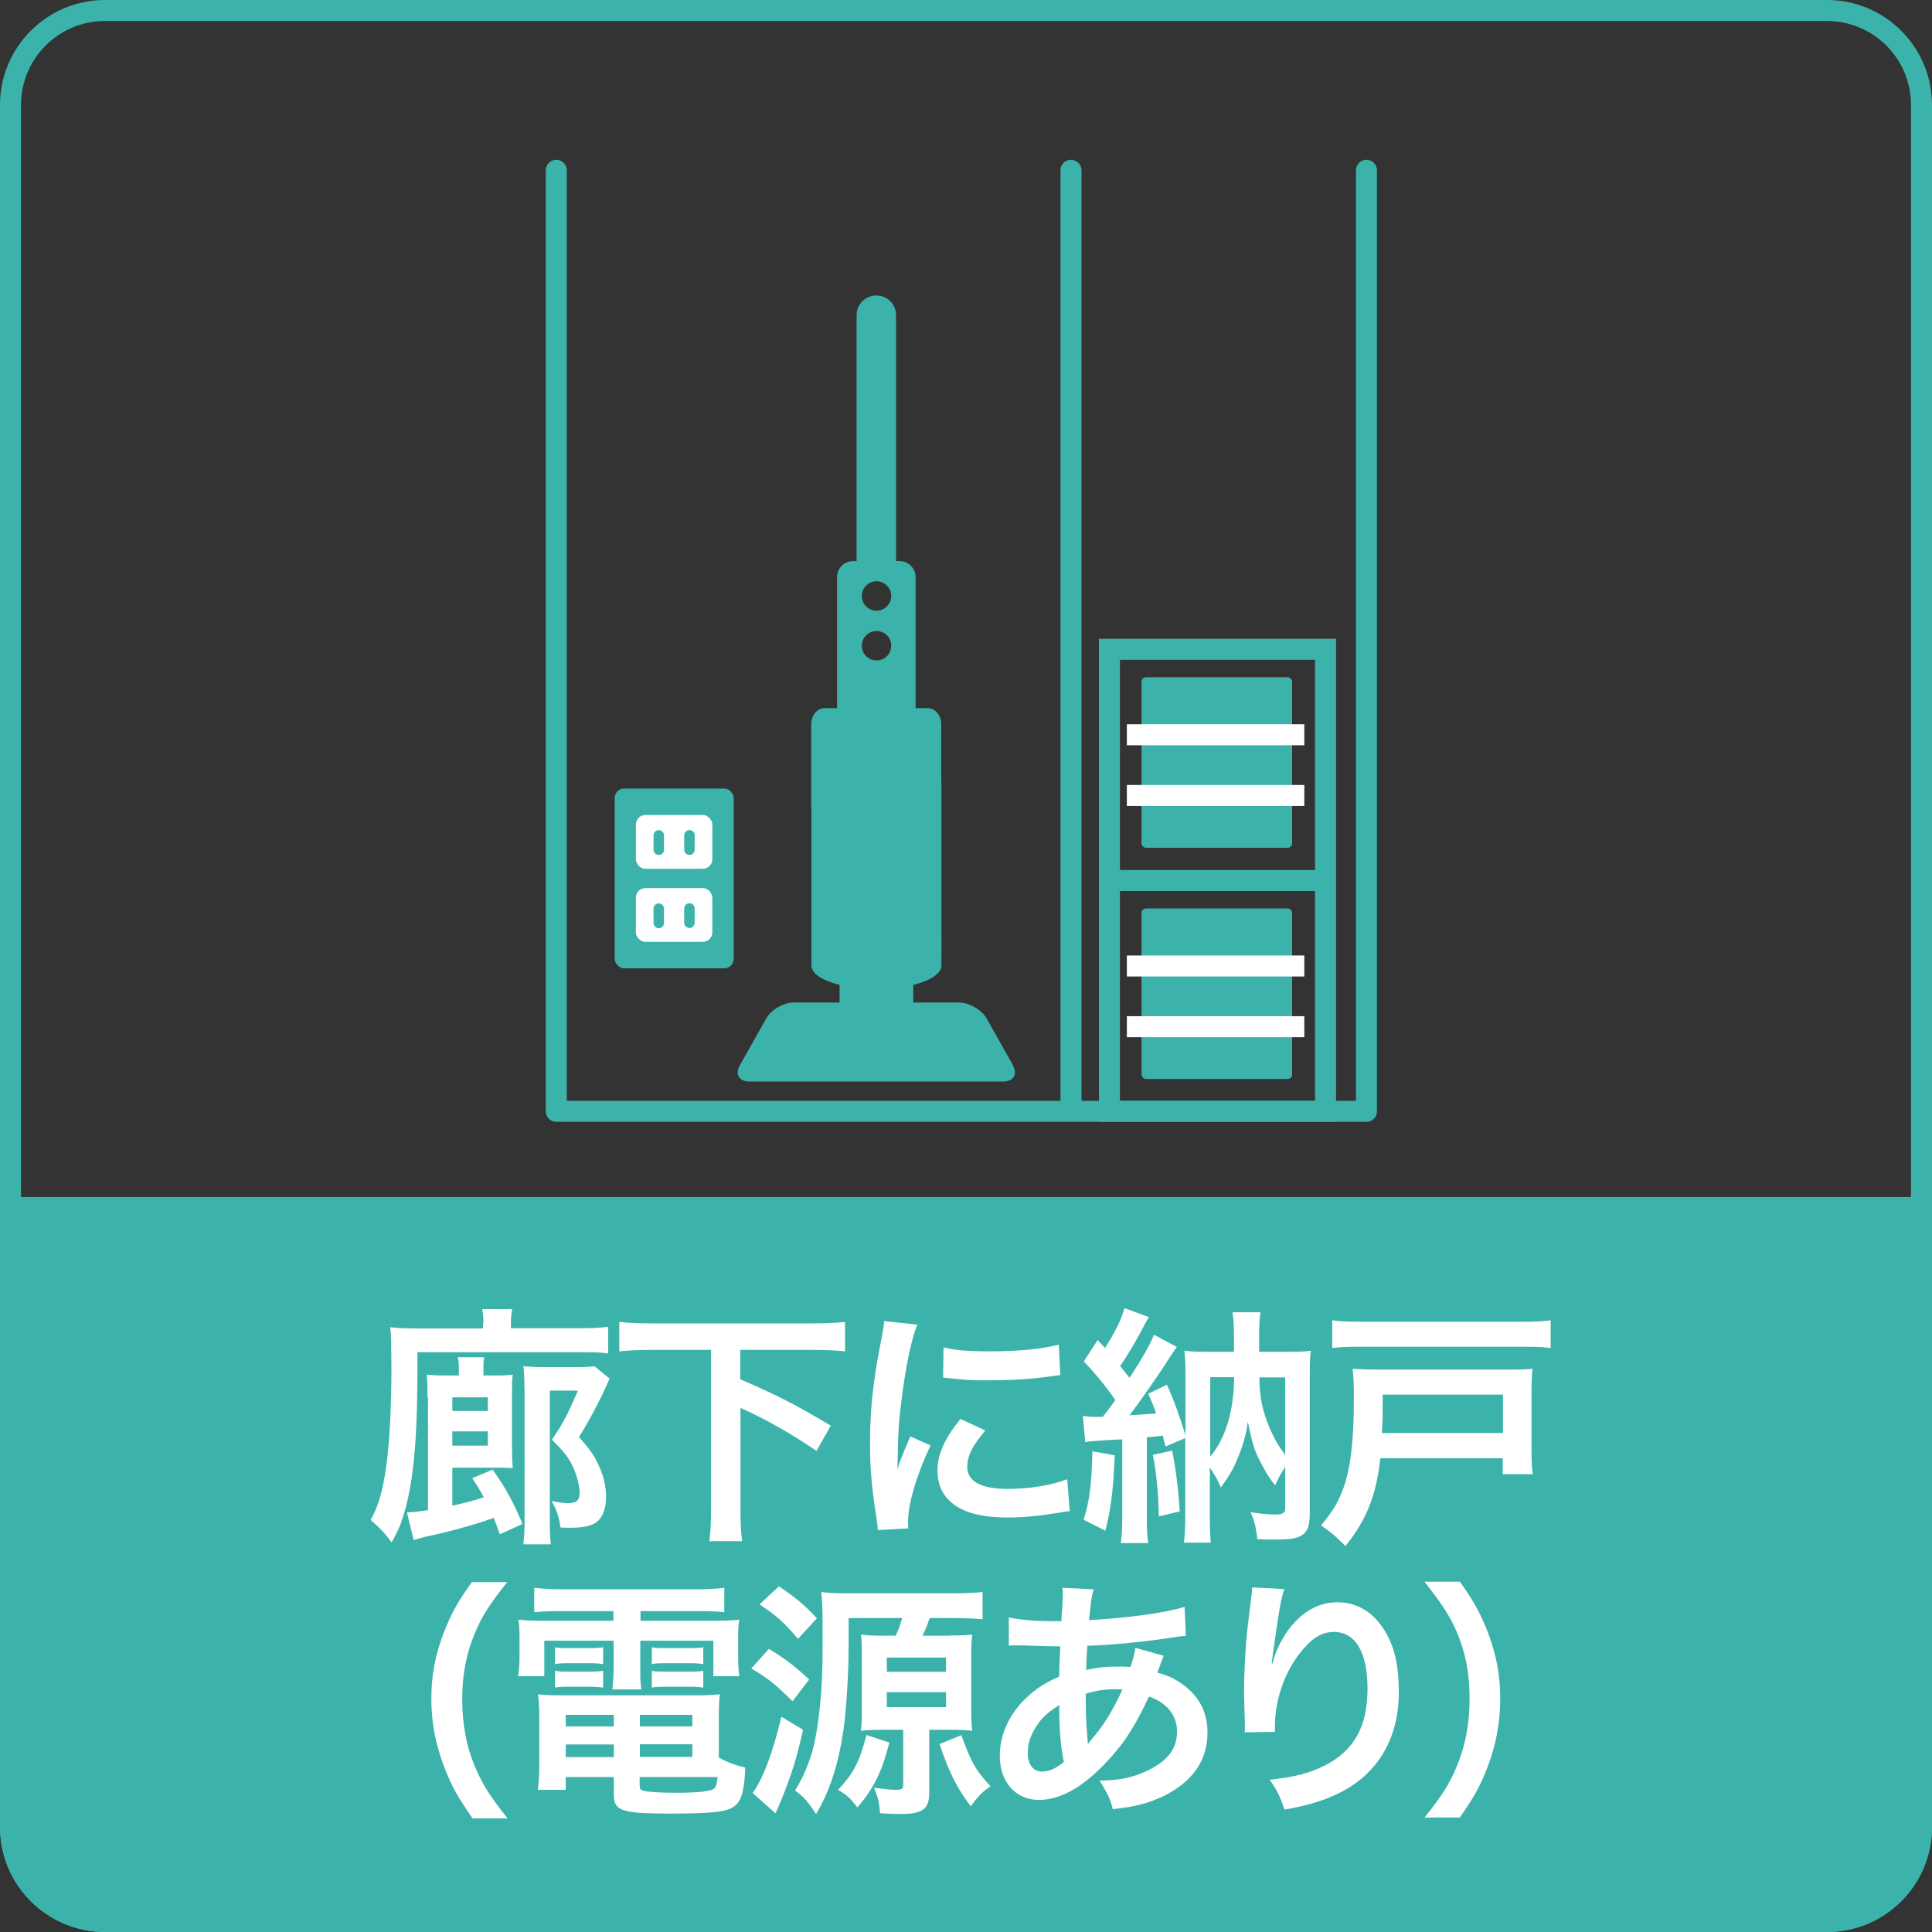
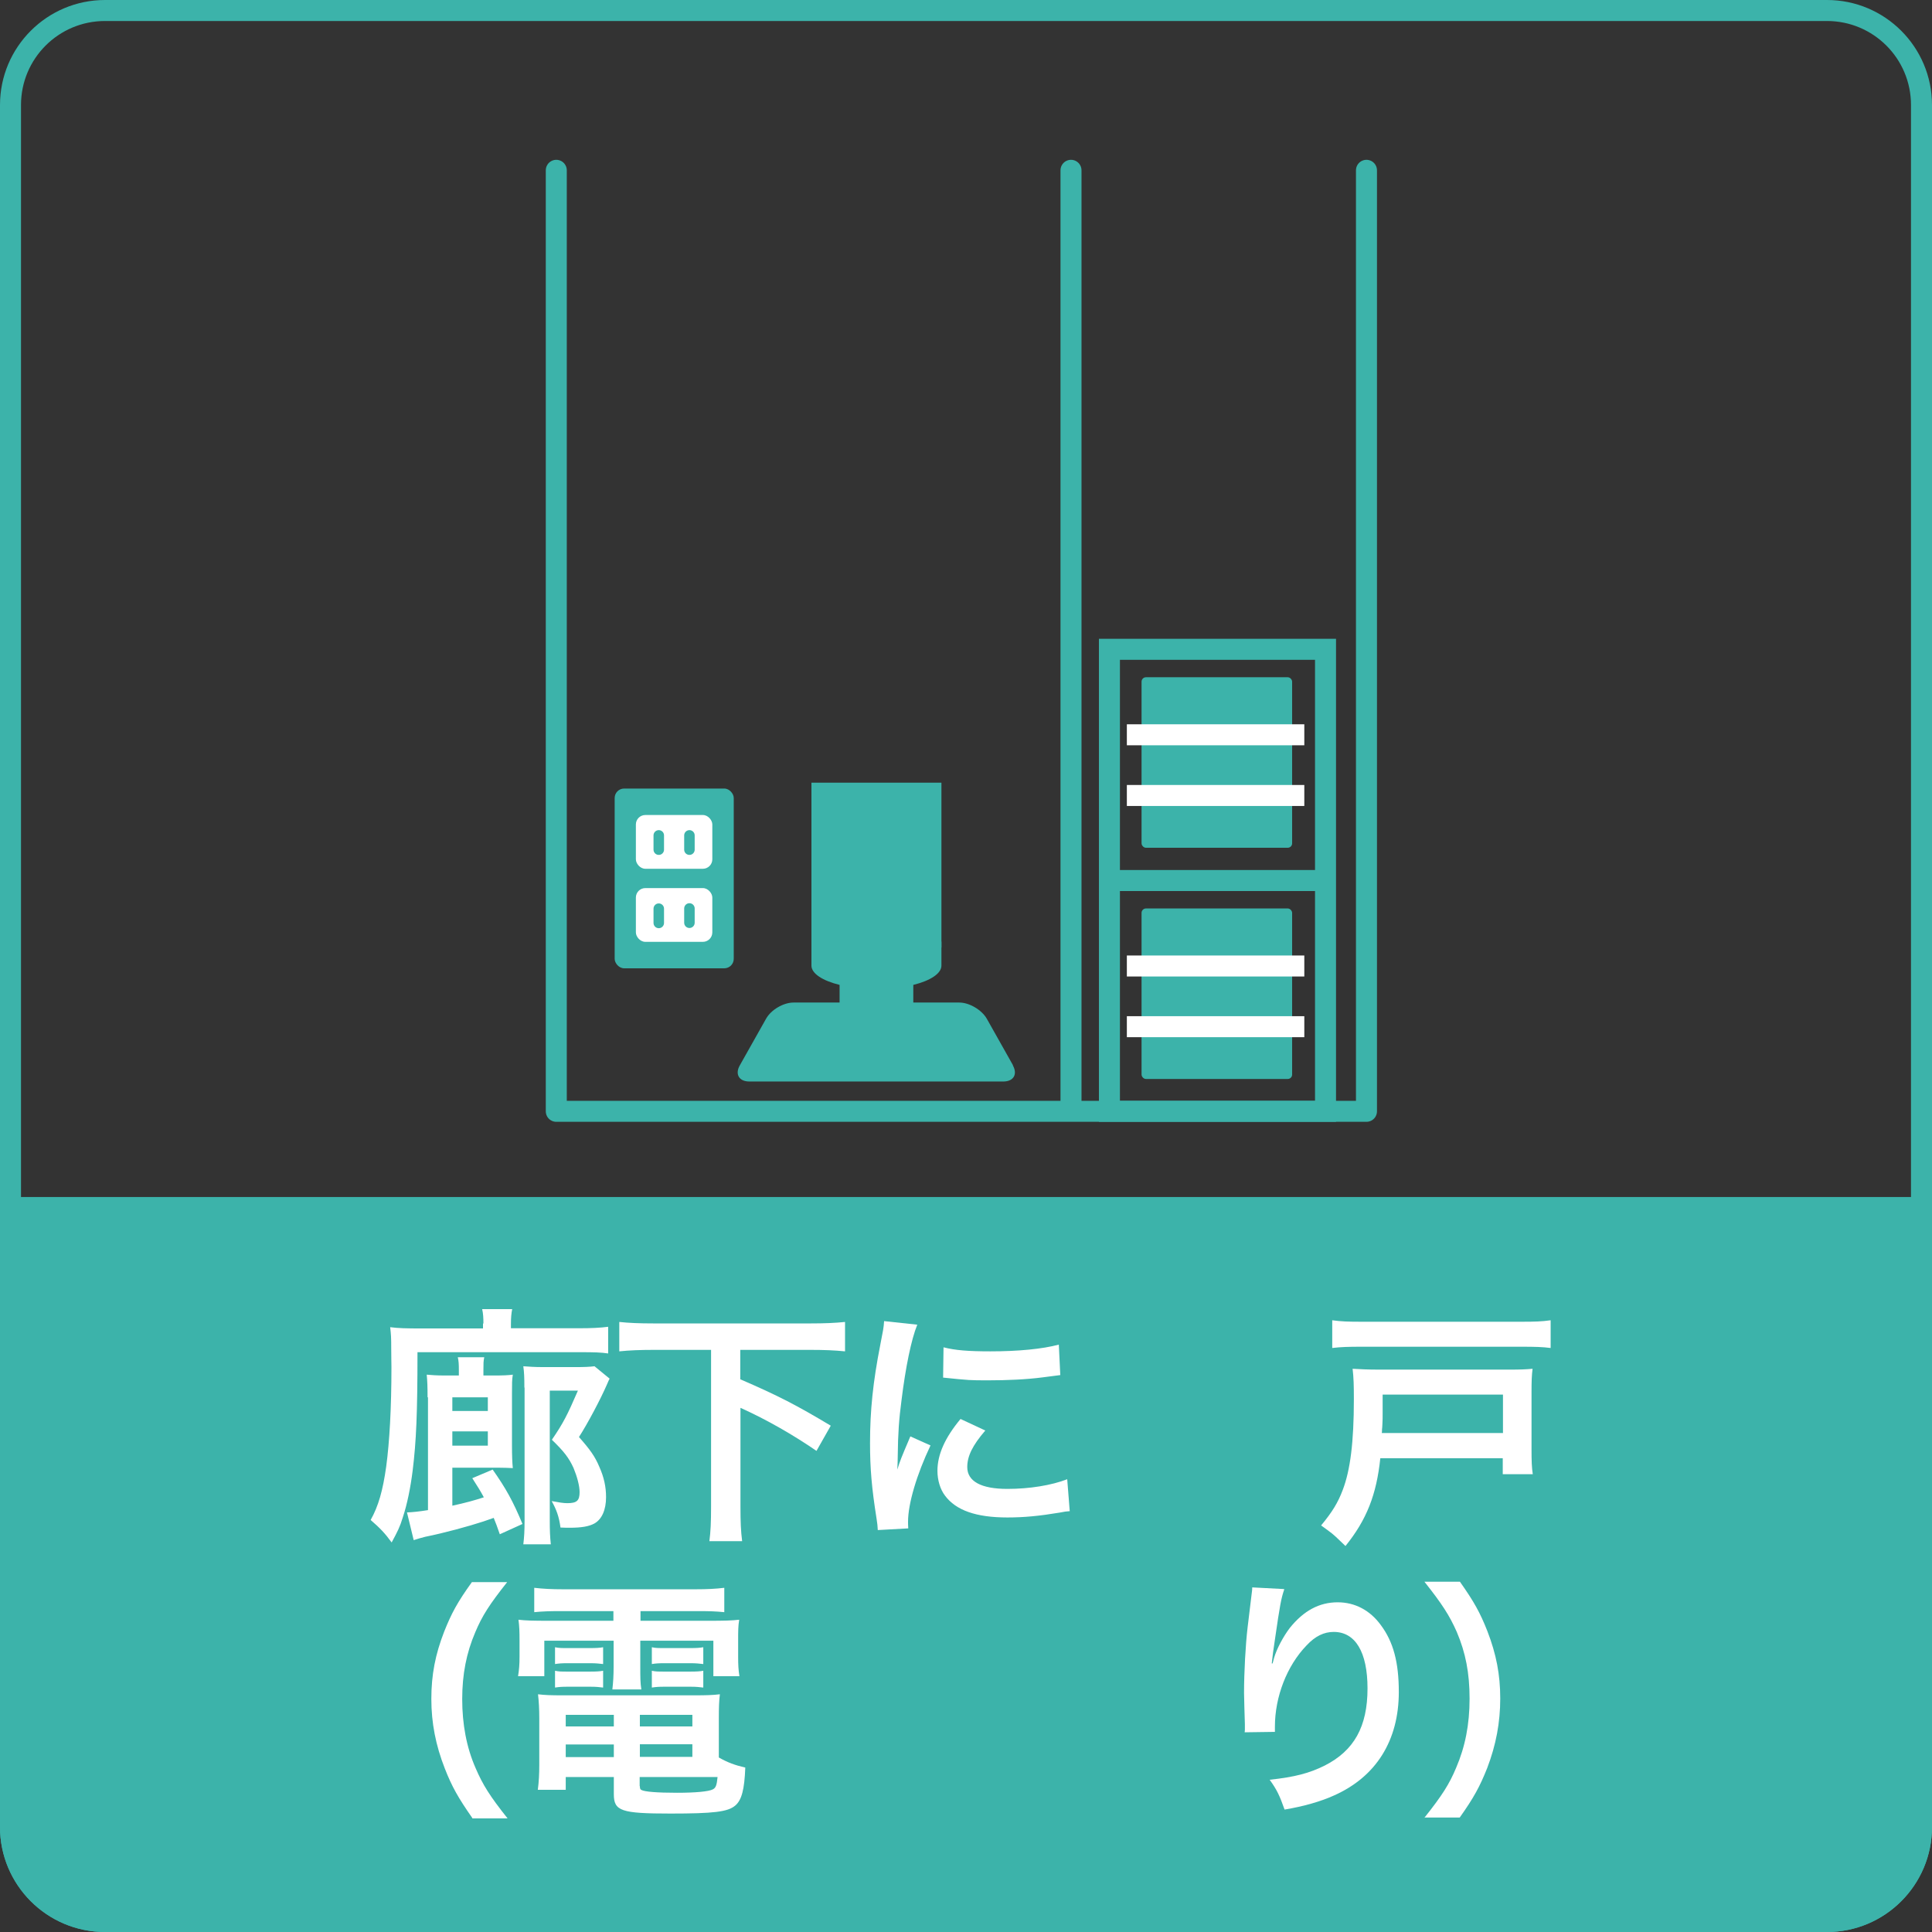
<svg xmlns="http://www.w3.org/2000/svg" id="_レイヤー_2" data-name="レイヤー 2" viewBox="0 0 92 92">
  <rect x="0" y="0" width="92" height="92" fill="#333333" stroke="none" />
  <defs>
    <style>
      .cls-1, .cls-2, .cls-3, .cls-4, .cls-5 {
        fill: none;
      }

      .cls-1, .cls-3, .cls-4, .cls-5 {
        stroke: #3cb3aa;
      }

      .cls-1, .cls-3, .cls-5 {
        stroke-linejoin: round;
      }

      .cls-2 {
        stroke: #fff;
      }

      .cls-2, .cls-4 {
        stroke-miterlimit: 10;
      }

      .cls-3, .cls-4, .cls-5 {
        stroke-linecap: round;
      }

      .cls-6 {
        fill: #fff;
      }

      .cls-7 {
        fill: #3cb3aa;
      }

      .cls-5 {
        stroke-width: .5px;
      }
    </style>
  </defs>
  <g id="_デザイン" data-name="デザイン">
    <g>
      <g>
        <path class="cls-7" d="M87,1c2.21,0,4,1.79,4,4v82c0,2.21-1.79,4-4,4H5c-2.21,0-4-1.79-4-4V5C1,2.79,2.79,1,5,1h82M87,0H5C2.24,0,0,2.24,0,5v82C0,89.76,2.24,92,5,92h82c2.76,0,5-2.24,5-5V5c0-2.76-2.24-5-5-5h0Z" />
        <path class="cls-7" d="M87,92H5c-2.76,0-5-2.24-5-5v-30h92s0,30,0,30c0,2.76-2.24,5-5,5Z" />
        <g>
          <path class="cls-6" d="M23.02,63.02c0-.25-.01-.47-.06-.68h1.43c-.04.2-.06.41-.06.71v.2h3.25c.58,0,1-.02,1.38-.07v1.27c-.34-.05-.66-.06-1.31-.06h-7.77c0,2.93-.06,4.26-.23,5.64-.1.8-.26,1.6-.47,2.23-.14.46-.25.67-.53,1.19-.32-.44-.55-.68-1-1.07.37-.66.58-1.4.74-2.54.16-1.18.25-2.81.25-4.74,0-.17-.01-.46-.01-.86,0-.58-.01-.68-.05-1.04.41.05.74.06,1.52.06h2.9v-.23ZM20.36,66.54c0-.52-.01-.77-.04-1.08.23.02.43.04.88.04h.65v-.28c0-.26-.01-.42-.05-.59h1.26c-.04.19-.04.29-.04.59v.28h.46c.5,0,.71-.01.94-.04-.04.24-.04.42-.04.91v2.48q0,.68.04,1.06c-.23-.01-.43-.02-.71-.02h-2.17v1.81c.64-.14,1.04-.25,1.5-.4-.17-.31-.26-.46-.55-.91l.97-.41c.64.91.97,1.51,1.42,2.59l-1.08.49c-.14-.41-.19-.53-.29-.78q-.17.06-.49.17c-.7.23-1.87.55-2.77.73-.2.05-.37.1-.55.16l-.32-1.32c.28-.01.56-.04,1-.11v-5.37ZM23.23,67.19v-.65h-1.69v.65h1.69ZM21.54,68.84h1.69v-.68h-1.69v.68ZM24.97,66.07c0-.47-.01-.72-.05-1.01.29.02.52.04.96.04h1.52c.41,0,.67-.01.91-.04l.72.59c-.04.07-.05.1-.12.26-.31.72-.95,1.92-1.34,2.52.53.6.76.92.97,1.42.22.49.32.95.32,1.44,0,.61-.2,1.06-.56,1.26-.26.14-.62.2-1.17.2-.12,0-.22,0-.44-.01-.07-.52-.19-.85-.42-1.26.32.06.56.1.74.1.46,0,.59-.12.59-.53,0-.3-.12-.74-.29-1.15-.22-.48-.46-.79-1.03-1.34.54-.79.73-1.16,1.24-2.34h-1.34v6.18c0,.47.01.77.05,1.14h-1.31c.04-.34.06-.62.06-1.13v-6.33Z" />
          <path class="cls-6" d="M31.1,64.28c-.6,0-1.13.02-1.61.07v-1.4c.46.05.97.07,1.61.07h7.53c.62,0,1.13-.02,1.61-.07v1.4c-.5-.05-1-.07-1.61-.07h-3.38v1.4c1.83.79,2.69,1.24,4.31,2.21l-.68,1.2c-1.09-.75-2.37-1.49-3.62-2.05v4.69c0,.77.02,1.19.08,1.66h-1.56c.06-.46.08-.89.08-1.66v-7.45h-2.76Z" />
          <path class="cls-6" d="M41.8,72.87c-.01-.22-.02-.29-.06-.56-.23-1.45-.31-2.38-.31-3.59,0-1.55.14-2.91.49-4.69.13-.67.16-.79.18-1.12l1.58.17c-.29.71-.56,2.05-.75,3.59-.12.9-.17,1.61-.18,2.65,0,.26-.01.36-.02.66.13-.42.16-.5.62-1.58l.96.43c-.66,1.39-1.07,2.78-1.07,3.63,0,.07,0,.17.01.32l-1.45.08ZM46.91,68.13c-.6.7-.85,1.21-.85,1.73,0,.68.66,1.04,1.91,1.04,1.06,0,2.1-.17,2.85-.46l.12,1.52c-.17.01-.22.02-.49.07-.96.16-1.69.23-2.48.23-1.49,0-2.45-.34-2.97-1.04-.23-.3-.36-.74-.36-1.18,0-.78.36-1.58,1.1-2.47l1.18.55ZM44.94,64.16c.54.14,1.17.19,2.22.19,1.33,0,2.47-.11,3.26-.32l.07,1.45c-.1.01-.28.04-.85.11-.77.1-1.68.14-2.57.14s-.89,0-2.16-.13l.02-1.44Z" />
-           <path class="cls-6" d="M51.59,67.43c.2.02.32.04.56.04h.36c.29-.36.38-.49.6-.8-.43-.64-1.01-1.33-1.5-1.84l.66-1.02c.17.19.23.25.35.38.47-.73.82-1.44.92-1.9l1.17.43c-.08.13-.12.19-.25.44-.32.63-.78,1.4-1.12,1.89.08.11.14.19.19.24.14.18.18.22.26.32.62-.96,1.01-1.64,1.16-2.05l1.09.58c-.11.16-.19.26-.42.62-.41.66-1.4,2.07-1.83,2.63.36-.01.78-.05,1.26-.08-.1-.31-.17-.48-.37-.94l.89-.43c.36.83.53,1.28.88,2.4v-2.76c0-.61-.01-.9-.05-1.26.37.04.56.05,1.09.05h1.27v-.79c0-.43-.02-.71-.07-1.09h1.33c-.05.36-.06.66-.06,1.1v.78h1.38c.54,0,.77-.01,1.08-.05-.05.38-.05.68-.05,1.27v6.45c0,.68-.13.97-.5,1.13-.28.12-.52.14-1.28.14-.29,0-.42,0-.72-.02-.05-.52-.14-.91-.32-1.28.46.07.84.11,1.17.11.36,0,.48-.07.48-.3v-1.97c-.18.28-.23.35-.48.88-.32-.4-.5-.71-.82-1.35-.2-.44-.3-.79-.48-1.68-.1.71-.22,1.1-.52,1.83-.18.43-.36.74-.76,1.3-.19-.42-.29-.59-.53-.95v2.3c0,.62.01.97.05,1.28h-1.28c.04-.4.06-.78.06-1.38v-3.6l-.94.4c-.07-.26-.08-.31-.13-.52-.28.04-.37.05-.76.08v3.78c0,.59.01.89.07,1.26h-1.31c.05-.38.07-.68.07-1.26v-3.68q-1.49.07-1.76.13l-.12-1.26ZM53.08,69.3c-.07,1.71-.17,2.47-.44,3.59l-1.04-.52c.29-.92.38-1.68.42-3.26l1.07.19ZM55.82,69.08c.19,1.02.28,1.71.36,2.89l-1,.24c-.01-1.07-.11-2.04-.28-2.93l.91-.2ZM57.63,69.37c.74-.9,1.12-2.16,1.14-3.79h-1.14v3.79ZM59.97,65.58c.02,1.01.13,1.56.5,2.45.22.5.41.83.73,1.25v-3.69h-1.24Z" />
          <path class="cls-6" d="M65.73,69.43c-.18,1.74-.65,2.94-1.66,4.19-.11-.11-.19-.18-.24-.23-.38-.37-.41-.38-.92-.75.53-.64.8-1.08,1.03-1.69.36-.94.53-2.28.53-4.32,0-.65-.01-1.03-.06-1.45.38.02.7.04,1.26.04h6.21c.5,0,.77-.01,1.1-.04-.04.31-.05.58-.05,1.12v2.69c0,.6.01.89.06,1.21h-1.43v-.76h-5.84ZM73.84,64.19c-.38-.05-.74-.06-1.39-.06h-7.62c-.61,0-.97.01-1.39.06v-1.32c.43.06.77.07,1.39.07h7.62c.64,0,.97-.01,1.39-.07v1.32ZM71.57,68.23v-1.82h-5.73v.88c0,.18,0,.35-.01.5s-.01.25-.02.28c0,.08,0,.1-.01.17h5.78Z" />
          <path class="cls-6" d="M22.49,86.57c-.67-.96-.97-1.49-1.31-2.36-.43-1.1-.64-2.16-.64-3.31s.19-2.12.61-3.2c.35-.88.63-1.4,1.32-2.36h1.68c-.84,1.06-1.19,1.6-1.52,2.39-.42.98-.62,2-.62,3.18s.2,2.29.64,3.29c.34.79.67,1.32,1.52,2.39h-1.68Z" />
          <path class="cls-6" d="M26.7,76.72c-.53,0-.86.01-1.26.05v-1.16c.43.05.85.07,1.36.07h6.33c.54,0,.95-.02,1.36-.07v1.16c-.4-.04-.7-.05-1.24-.05h-2.75v.46h3.21c.8,0,1.14-.01,1.49-.05-.05.3-.05.53-.05.98v.76c0,.42.01.62.06.95h-1.24v-1.69h-3.48v1.19c0,.58,0,.8.05,1.13h-1.38c.04-.35.06-.64.06-1.13v-1.19h-3.3v1.69h-1.25c.05-.32.07-.54.07-.95v-.76c0-.43-.01-.67-.05-.98.34.04.67.05,1.47.05h3.05v-.46h-2.53ZM34.23,83.69c.42.24.78.37,1.26.48-.04,1.04-.17,1.55-.48,1.81-.35.3-1.03.38-3.08.38-2.35,0-2.7-.12-2.7-.92v-.82h-2.29v.61h-1.33c.05-.37.07-.76.07-1.19v-2.21c0-.46-.02-.79-.06-1.15.32.04.62.05,1.14.05h6.33c.54,0,.86-.01,1.19-.05-.04.32-.05.62-.05,1.16v1.83ZM26.43,78.44c.19.04.29.04.62.04h1.06c.26,0,.46-.01.61-.04v.8c-.19-.02-.32-.04-.61-.04h-1.06c-.29,0-.43.01-.62.04v-.8ZM26.43,79.56c.19.04.29.04.62.04h1.06c.28,0,.46-.01.61-.04v.8c-.17-.02-.31-.04-.61-.04h-1.06c-.3,0-.42.01-.62.04v-.8ZM26.94,81.66v.55h2.29v-.55h-2.29ZM26.94,83.07v.6h2.29v-.6h-2.29ZM30.47,82.21h2.5v-.55h-2.5v.55ZM30.47,83.66h2.5v-.6h-2.5v.6ZM30.47,85.06c0,.1.02.16.08.18.16.08.72.13,1.69.13.88,0,1.51-.06,1.7-.16.14-.07.19-.18.23-.59h-3.71v.43ZM31.04,78.44c.18.04.29.04.62.04h1.22c.28,0,.44-.01.61-.04v.8c-.2-.02-.32-.04-.61-.04h-1.22c-.29,0-.44.01-.62.04v-.8ZM31.04,79.56c.18.04.29.04.62.04h1.22c.28,0,.46-.01.61-.04v.8c-.18-.02-.31-.04-.61-.04h-1.22c-.3,0-.42.01-.62.04v-.8Z" />
-           <path class="cls-6" d="M36.62,78.52c.79.48,1.27.85,1.91,1.46l-.79,1.03c-.82-.8-1.04-1-1.96-1.56l.84-.94ZM38.24,82.37c-.29,1.31-.53,2.08-.96,3.15-.06.17-.18.44-.35.83l-1.09-.97c.48-.65.95-1.87,1.37-3.63l1.03.62ZM37.09,75.54c.83.56,1.19.86,1.81,1.52l-.9.98c-.7-.82-1.01-1.09-1.83-1.64l.92-.86ZM45.23,77.88c.52,0,.74-.01,1.07-.04-.04.26-.05.55-.05.94v2.63c0,.42.01.76.05,1.01-.31-.04-.54-.05-.96-.05h-1.09v2.99c0,.79-.31,1.02-1.38,1.02-.22,0-.67-.01-.96-.04-.04-.49-.1-.77-.29-1.21.37.05.82.1.97.1.37,0,.42-.02.42-.28v-2.58h-1.01c-.42,0-.66.01-1.01.05.04-.22.05-.53.05-.94v-2.66c0-.37-.01-.77-.04-.98.33.04.67.05,1.1.05h.55c.17-.37.22-.52.31-.84h-2.55v1.4c0,1.24-.11,2.96-.24,3.9-.25,1.68-.65,2.93-1.31,4.03-.43-.64-.56-.79-1-1.12.37-.6.61-1.16.82-1.85.3-1.09.49-2.89.49-4.7v-1.34c0-.65-.01-1.06-.06-1.56.35.05.71.06,1.27.06h5.01c.61,0,1.01-.02,1.4-.06v1.3c-.31-.04-.84-.06-1.38-.06h-1.14c-.14.4-.19.53-.34.84h1.27ZM42.35,82.98c-.37,1.43-.74,2.17-1.52,3.09-.36-.47-.49-.58-.92-.84.73-.78,1.02-1.33,1.35-2.61l1.09.36ZM42.23,79.61h2.82v-.68h-2.82v.68ZM42.23,81.29h2.82v-.71h-2.82v.71ZM45.78,82.63c.44,1.24.71,1.72,1.39,2.43-.38.25-.62.5-.94.96-.68-.91-1.02-1.58-1.49-2.97l1.03-.42Z" />
-           <path class="cls-6" d="M55.42,78.84q-.05.1-.14.35c-.12.34-.13.35-.17.46.49.12.84.29,1.25.59.77.58,1.14,1.32,1.14,2.27,0,1.31-.71,2.33-2.06,3-.71.35-1.39.53-2.45.64-.13-.52-.24-.73-.63-1.36.97-.01,1.58-.14,2.29-.48.96-.46,1.4-1.04,1.4-1.87,0-.75-.49-1.37-1.34-1.65-.66,1.43-1.22,2.29-2.09,3.19-1.08,1.14-2.15,1.73-3.14,1.73-1.12,0-1.87-.85-1.87-2.1,0-.98.42-1.93,1.19-2.69.48-.47.92-.77,1.64-1.08,0-.38.02-.86.05-1.44-.13,0-.78-.01-1.94-.05h-.23s-.14,0-.28.01v-1.34c.54.12,1.25.18,2.24.18h.26q.01-.24.05-.72c.01-.16.02-.46.02-.68,0-.05,0-.1-.02-.19l1.49.07c-.1.32-.14.64-.22,1.47,1.92-.11,3.62-.35,4.55-.63l.06,1.38c-.17.01-.22.01-.47.05-1.32.22-3.26.4-4.22.42-.04.52-.05.9-.06,1.15.65-.13.92-.16,1.65-.16.14,0,.24,0,.46.02.13-.38.2-.64.24-.91l1.36.38ZM49.48,82.02c-.36.47-.54.96-.54,1.46,0,.54.26.88.68.88.34,0,.66-.14,1.04-.46-.16-.78-.22-1.55-.22-2.71-.53.35-.73.53-.97.83ZM51.83,83.02q.05-.07.13-.17c.56-.63,1.04-1.4,1.49-2.4-.13-.01-.19-.01-.31-.01-.53,0-.96.06-1.44.22.01,1.1.01,1.22.08,2.06q.01.07.01.16c0,.06,0,.07.01.13h.02Z" />
          <path class="cls-6" d="M61.15,75.7c-.14.41-.2.72-.43,2.31-.08.5-.13.91-.16,1.2h.04q.02-.07.07-.26c.12-.42.43-1.01.75-1.43.66-.82,1.4-1.22,2.28-1.22.82,0,1.54.38,2.05,1.08.6.8.86,1.78.86,3.19,0,2.31-1.08,4.04-3.09,4.93-.61.28-1.45.52-2.35.67-.24-.68-.37-.95-.71-1.42,1.2-.13,1.89-.31,2.63-.68,1.39-.71,2.03-1.85,2.03-3.67,0-1.73-.58-2.69-1.61-2.69-.46,0-.88.2-1.29.64-.94.97-1.51,2.45-1.51,3.87v.25l-1.44.02c.01-.07.01-.13.01-.16v-.23c-.01-.35-.04-1.24-.04-1.48,0-.97.07-2.3.17-3.13l.18-1.49c.02-.2.04-.25.04-.41l1.52.08Z" />
          <path class="cls-6" d="M67.82,86.57c.85-1.07,1.19-1.6,1.52-2.39.43-1,.64-2.06.64-3.29s-.19-2.19-.61-3.18c-.35-.79-.7-1.33-1.54-2.39h1.69c.67.95.96,1.47,1.31,2.36.42,1.09.61,2.06.61,3.2s-.2,2.21-.62,3.31c-.35.88-.63,1.4-1.31,2.36h-1.69Z" />
        </g>
      </g>
      <g>
        <g>
          <polyline class="cls-3" points="26.49 8.11 26.49 52.92 65.07 52.92 65.07 8.11" />
          <line class="cls-1" x1="63.12" y1="41.93" x2="52.83" y2="41.93" />
          <g>
            <path class="cls-7" d="M48.24,50.73l-1.25-2.22c-.24-.42-.83-.77-1.31-.77h-2.19v-.84c.81-.2,1.34-.54,1.34-.92v-1.14h-6.19v1.14c0,.38.53.72,1.34.92v.84h-2.19c-.48,0-1.07.34-1.31.77l-1.25,2.22c-.24.42-.04.77.45.77h12.1c.48,0,.69-.34.45-.77Z" />
            <rect class="cls-7" x="38.64" y="37.27" width="6.19" height="7.85" />
-             <path class="cls-7" d="M44.19,33.72h-.59v-6.24c0-.42-.34-.76-.76-.76h-.17v-11.71c0-.52-.42-.94-.94-.94s-.94.42-.94.94v11.71h-.17c-.42,0-.76.34-.76.76v6.24h-.59c-.35,0-.64.34-.64.76v4.01h6.19v-4.01c0-.42-.29-.76-.64-.76ZM41.74,31.45c-.39,0-.7-.31-.7-.7s.31-.7.7-.7.7.31.7.7-.31.7-.7.7ZM41.74,29.08c-.39,0-.7-.31-.7-.7s.31-.7.7-.7.7.31.7.7-.31.7-.7.7Z" />
          </g>
          <rect class="cls-7" x="29.27" y="37.55" width="5.67" height="8.56" rx=".45" ry=".45" />
          <line class="cls-4" x1="51" y1="52.79" x2="51" y2="8.11" />
          <rect class="cls-7" x="54.36" y="43.26" width="7.17" height="8.12" rx=".21" ry=".21" />
          <line class="cls-2" x1="53.66" y1="46" x2="62.11" y2="46" />
          <line class="cls-2" x1="53.66" y1="48.89" x2="62.11" y2="48.89" />
          <rect class="cls-7" x="54.36" y="32.25" width="7.17" height="8.12" rx=".21" ry=".21" />
          <line class="cls-2" x1="53.66" y1="34.99" x2="62.11" y2="34.99" />
          <line class="cls-2" x1="53.66" y1="37.88" x2="62.11" y2="37.88" />
          <rect class="cls-6" x="30.28" y="42.29" width="3.64" height="2.56" rx=".45" ry=".45" />
          <rect class="cls-6" x="30.28" y="38.81" width="3.64" height="2.56" rx=".45" ry=".45" />
          <line class="cls-5" x1="31.37" y1="43.27" x2="31.37" y2="43.95" />
          <line class="cls-5" x1="32.83" y1="43.26" x2="32.83" y2="43.94" />
          <line class="cls-5" x1="31.37" y1="39.78" x2="31.37" y2="40.46" />
          <line class="cls-5" x1="32.83" y1="39.78" x2="32.83" y2="40.46" />
        </g>
        <rect class="cls-4" x="52.83" y="30.92" width="10.29" height="22" />
      </g>
    </g>
  </g>
</svg>